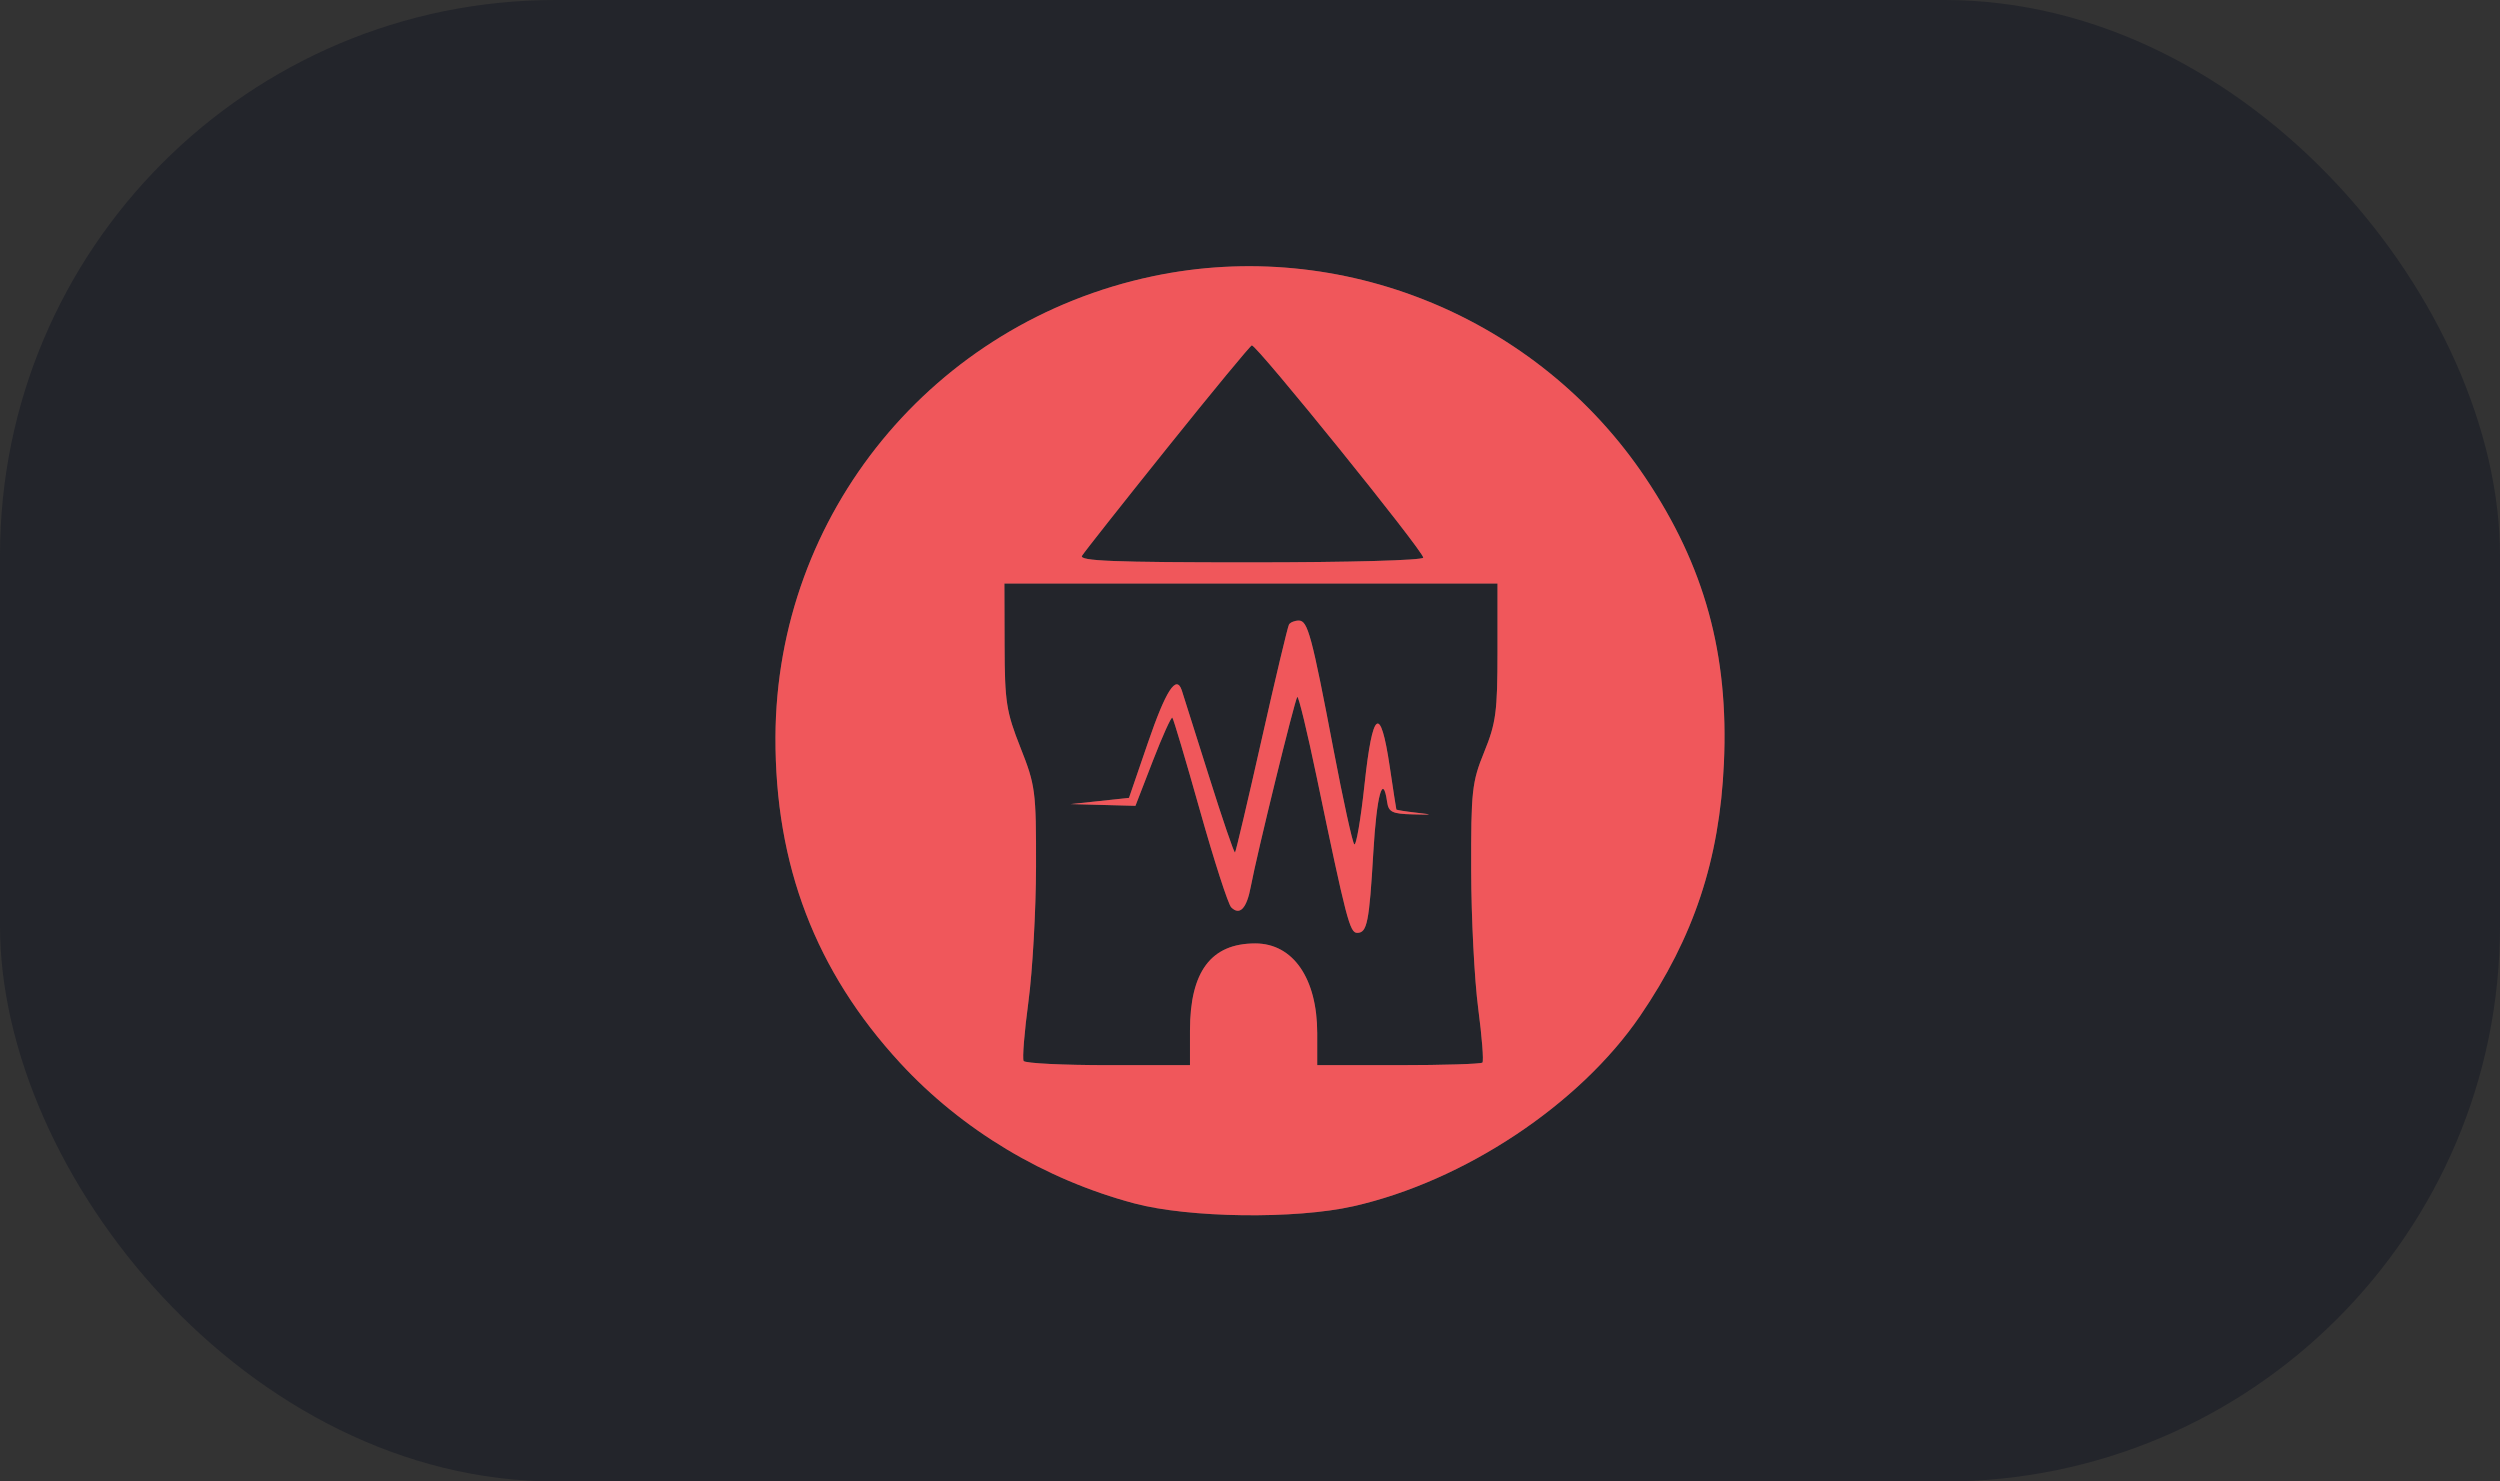
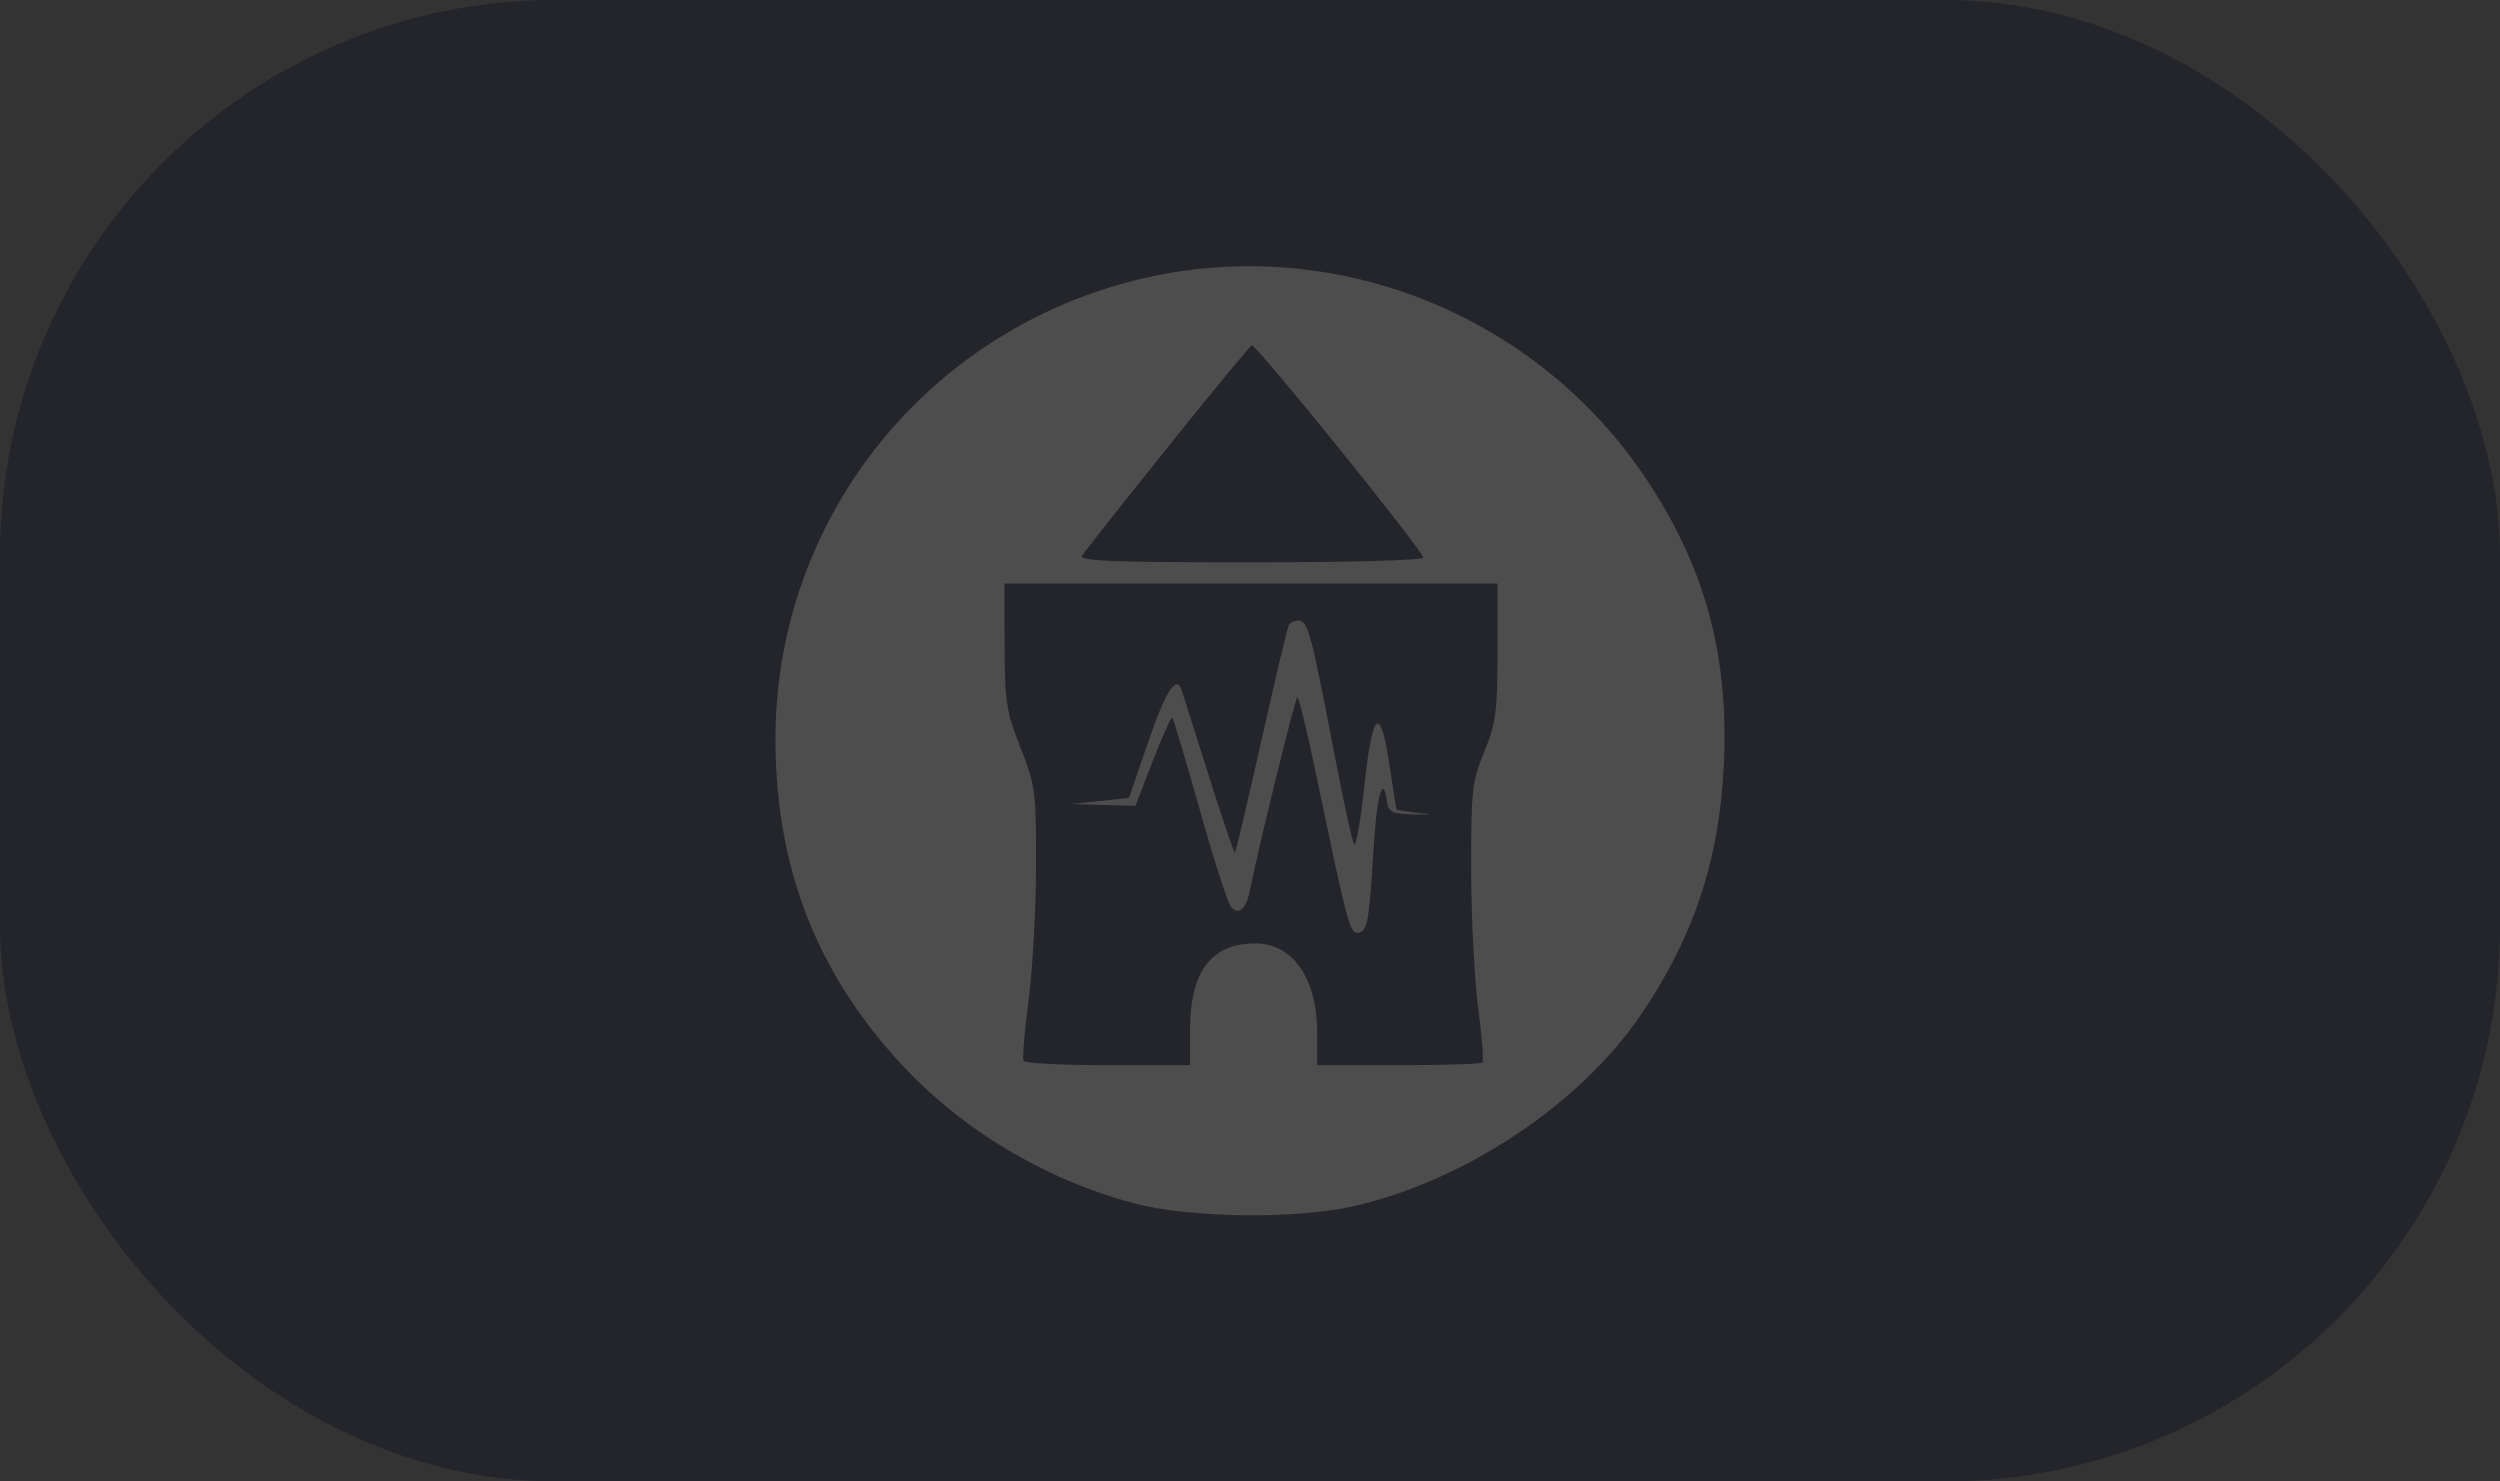
<svg xmlns="http://www.w3.org/2000/svg" width="216" height="128" viewBox="0 0 216 128" fill="none">
  <rect x="0" y="0" width="216" height="128" fill="#333333" stroke="none" />
  <rect width="216" height="128" rx="48" fill="#23252B" />
  <path opacity="0.2" fill-rule="evenodd" clip-rule="evenodd" d="M99.607 23.866C80.615 27.87 67.072 44.406 67 63.678C66.959 74.746 70.47 83.919 77.782 91.848C83.112 97.628 90.239 101.902 98.004 103.973C102.732 105.234 111.921 105.354 116.934 104.22C126.502 102.054 136.477 95.432 141.705 87.776C146.351 80.97 148.569 74.288 148.946 65.95C149.373 56.521 147.282 48.913 142.162 41.273C132.856 27.386 115.869 20.437 99.607 23.866ZM100.892 38.642C97.01 43.484 93.678 47.703 93.487 48.017C93.212 48.469 96.242 48.588 108.055 48.588C116.564 48.588 122.97 48.412 122.97 48.178C122.97 47.611 108.617 29.84 108.159 29.84C108.043 29.84 104.773 33.801 100.892 38.642ZM86.796 55.79C86.81 60.648 86.942 61.493 88.168 64.593C89.462 67.863 89.524 68.342 89.513 74.882C89.505 78.654 89.211 83.893 88.859 86.523C88.506 89.154 88.319 91.468 88.442 91.668C88.566 91.867 91.849 92.03 95.74 92.03H102.814V89.043C102.814 83.942 104.634 81.512 108.455 81.512C111.722 81.512 113.808 84.536 113.808 89.272V92.03H120.832C124.696 92.03 127.958 91.929 128.081 91.806C128.204 91.683 128.04 89.573 127.716 87.119C127.391 84.664 127.119 79.308 127.11 75.216C127.094 68.314 127.176 67.572 128.238 64.963C129.254 62.468 129.384 61.485 129.384 56.283V50.417H108.082H86.78L86.796 55.79ZM111.368 53.961C111.256 54.15 110.191 58.626 109.002 63.907C107.813 69.189 106.78 73.575 106.706 73.654C106.631 73.734 105.612 70.75 104.44 67.024C103.268 63.298 102.217 59.974 102.104 59.639C101.634 58.252 100.729 59.654 99.183 64.163L97.545 68.937L95.026 69.206L92.506 69.474L95.304 69.549L98.102 69.623L99.61 65.728C100.44 63.587 101.196 61.911 101.292 62.007C101.387 62.102 102.463 65.72 103.681 70.047C104.9 74.374 106.113 78.13 106.377 78.393C107.115 79.13 107.717 78.493 108.069 76.602C108.576 73.876 111.873 60.428 112.086 60.215C112.192 60.109 112.954 63.263 113.779 67.223C116.341 79.523 116.621 80.598 117.263 80.598C118.121 80.598 118.301 79.698 118.657 73.624C118.945 68.7 119.484 66.734 119.846 69.28C119.972 70.163 120.284 70.317 122.054 70.362C123.821 70.408 123.87 70.388 122.398 70.22C121.453 70.113 120.664 69.986 120.645 69.939C120.626 69.891 120.369 68.222 120.073 66.231C119.269 60.823 118.592 61.303 117.895 67.778C117.569 70.811 117.168 73.136 117.005 72.944C116.843 72.752 116.042 69.097 115.227 64.822C113.326 54.849 112.995 53.618 112.214 53.618C111.861 53.618 111.48 53.773 111.368 53.961Z" fill="#F7EDD7" />
-   <path fill-rule="evenodd" clip-rule="evenodd" d="M99.607 23.866C80.615 27.87 67.072 44.406 67 63.678C66.959 74.746 70.47 83.919 77.782 91.848C83.112 97.628 90.239 101.902 98.004 103.973C102.732 105.234 111.921 105.354 116.934 104.22C126.502 102.054 136.477 95.432 141.705 87.776C146.351 80.97 148.569 74.288 148.946 65.95C149.373 56.521 147.282 48.913 142.162 41.273C132.856 27.386 115.869 20.437 99.607 23.866ZM100.892 38.642C97.01 43.484 93.678 47.703 93.487 48.017C93.212 48.469 96.242 48.588 108.055 48.588C116.564 48.588 122.97 48.412 122.97 48.178C122.97 47.611 108.617 29.84 108.159 29.84C108.043 29.84 104.773 33.801 100.892 38.642ZM86.796 55.79C86.81 60.648 86.942 61.493 88.168 64.593C89.462 67.863 89.524 68.342 89.513 74.882C89.505 78.654 89.211 83.893 88.859 86.523C88.506 89.154 88.319 91.468 88.442 91.668C88.566 91.867 91.849 92.03 95.74 92.03H102.814V89.043C102.814 83.942 104.634 81.512 108.455 81.512C111.722 81.512 113.808 84.536 113.808 89.272V92.03H120.832C124.696 92.03 127.958 91.929 128.081 91.806C128.204 91.683 128.04 89.573 127.716 87.119C127.391 84.664 127.119 79.308 127.11 75.216C127.094 68.314 127.176 67.572 128.238 64.963C129.254 62.468 129.384 61.485 129.384 56.283V50.417H108.082H86.78L86.796 55.79ZM111.368 53.961C111.256 54.15 110.191 58.626 109.002 63.907C107.813 69.189 106.78 73.575 106.706 73.654C106.631 73.734 105.612 70.75 104.44 67.024C103.268 63.298 102.217 59.974 102.104 59.639C101.634 58.252 100.729 59.654 99.183 64.163L97.545 68.937L95.026 69.206L92.506 69.474L95.304 69.549L98.102 69.623L99.61 65.728C100.44 63.587 101.196 61.911 101.292 62.007C101.387 62.102 102.463 65.72 103.681 70.047C104.9 74.374 106.113 78.13 106.377 78.393C107.115 79.13 107.717 78.493 108.069 76.602C108.576 73.876 111.873 60.428 112.086 60.215C112.192 60.109 112.954 63.263 113.779 67.223C116.341 79.523 116.621 80.598 117.263 80.598C118.121 80.598 118.301 79.698 118.657 73.624C118.945 68.7 119.484 66.734 119.846 69.28C119.972 70.163 120.284 70.317 122.054 70.362C123.821 70.408 123.87 70.388 122.398 70.22C121.453 70.113 120.664 69.986 120.645 69.939C120.626 69.891 120.369 68.222 120.073 66.231C119.269 60.823 118.592 61.303 117.895 67.778C117.569 70.811 117.168 73.136 117.005 72.944C116.843 72.752 116.042 69.097 115.227 64.822C113.326 54.849 112.995 53.618 112.214 53.618C111.861 53.618 111.48 53.773 111.368 53.961Z" fill="#F0575B" />
</svg>